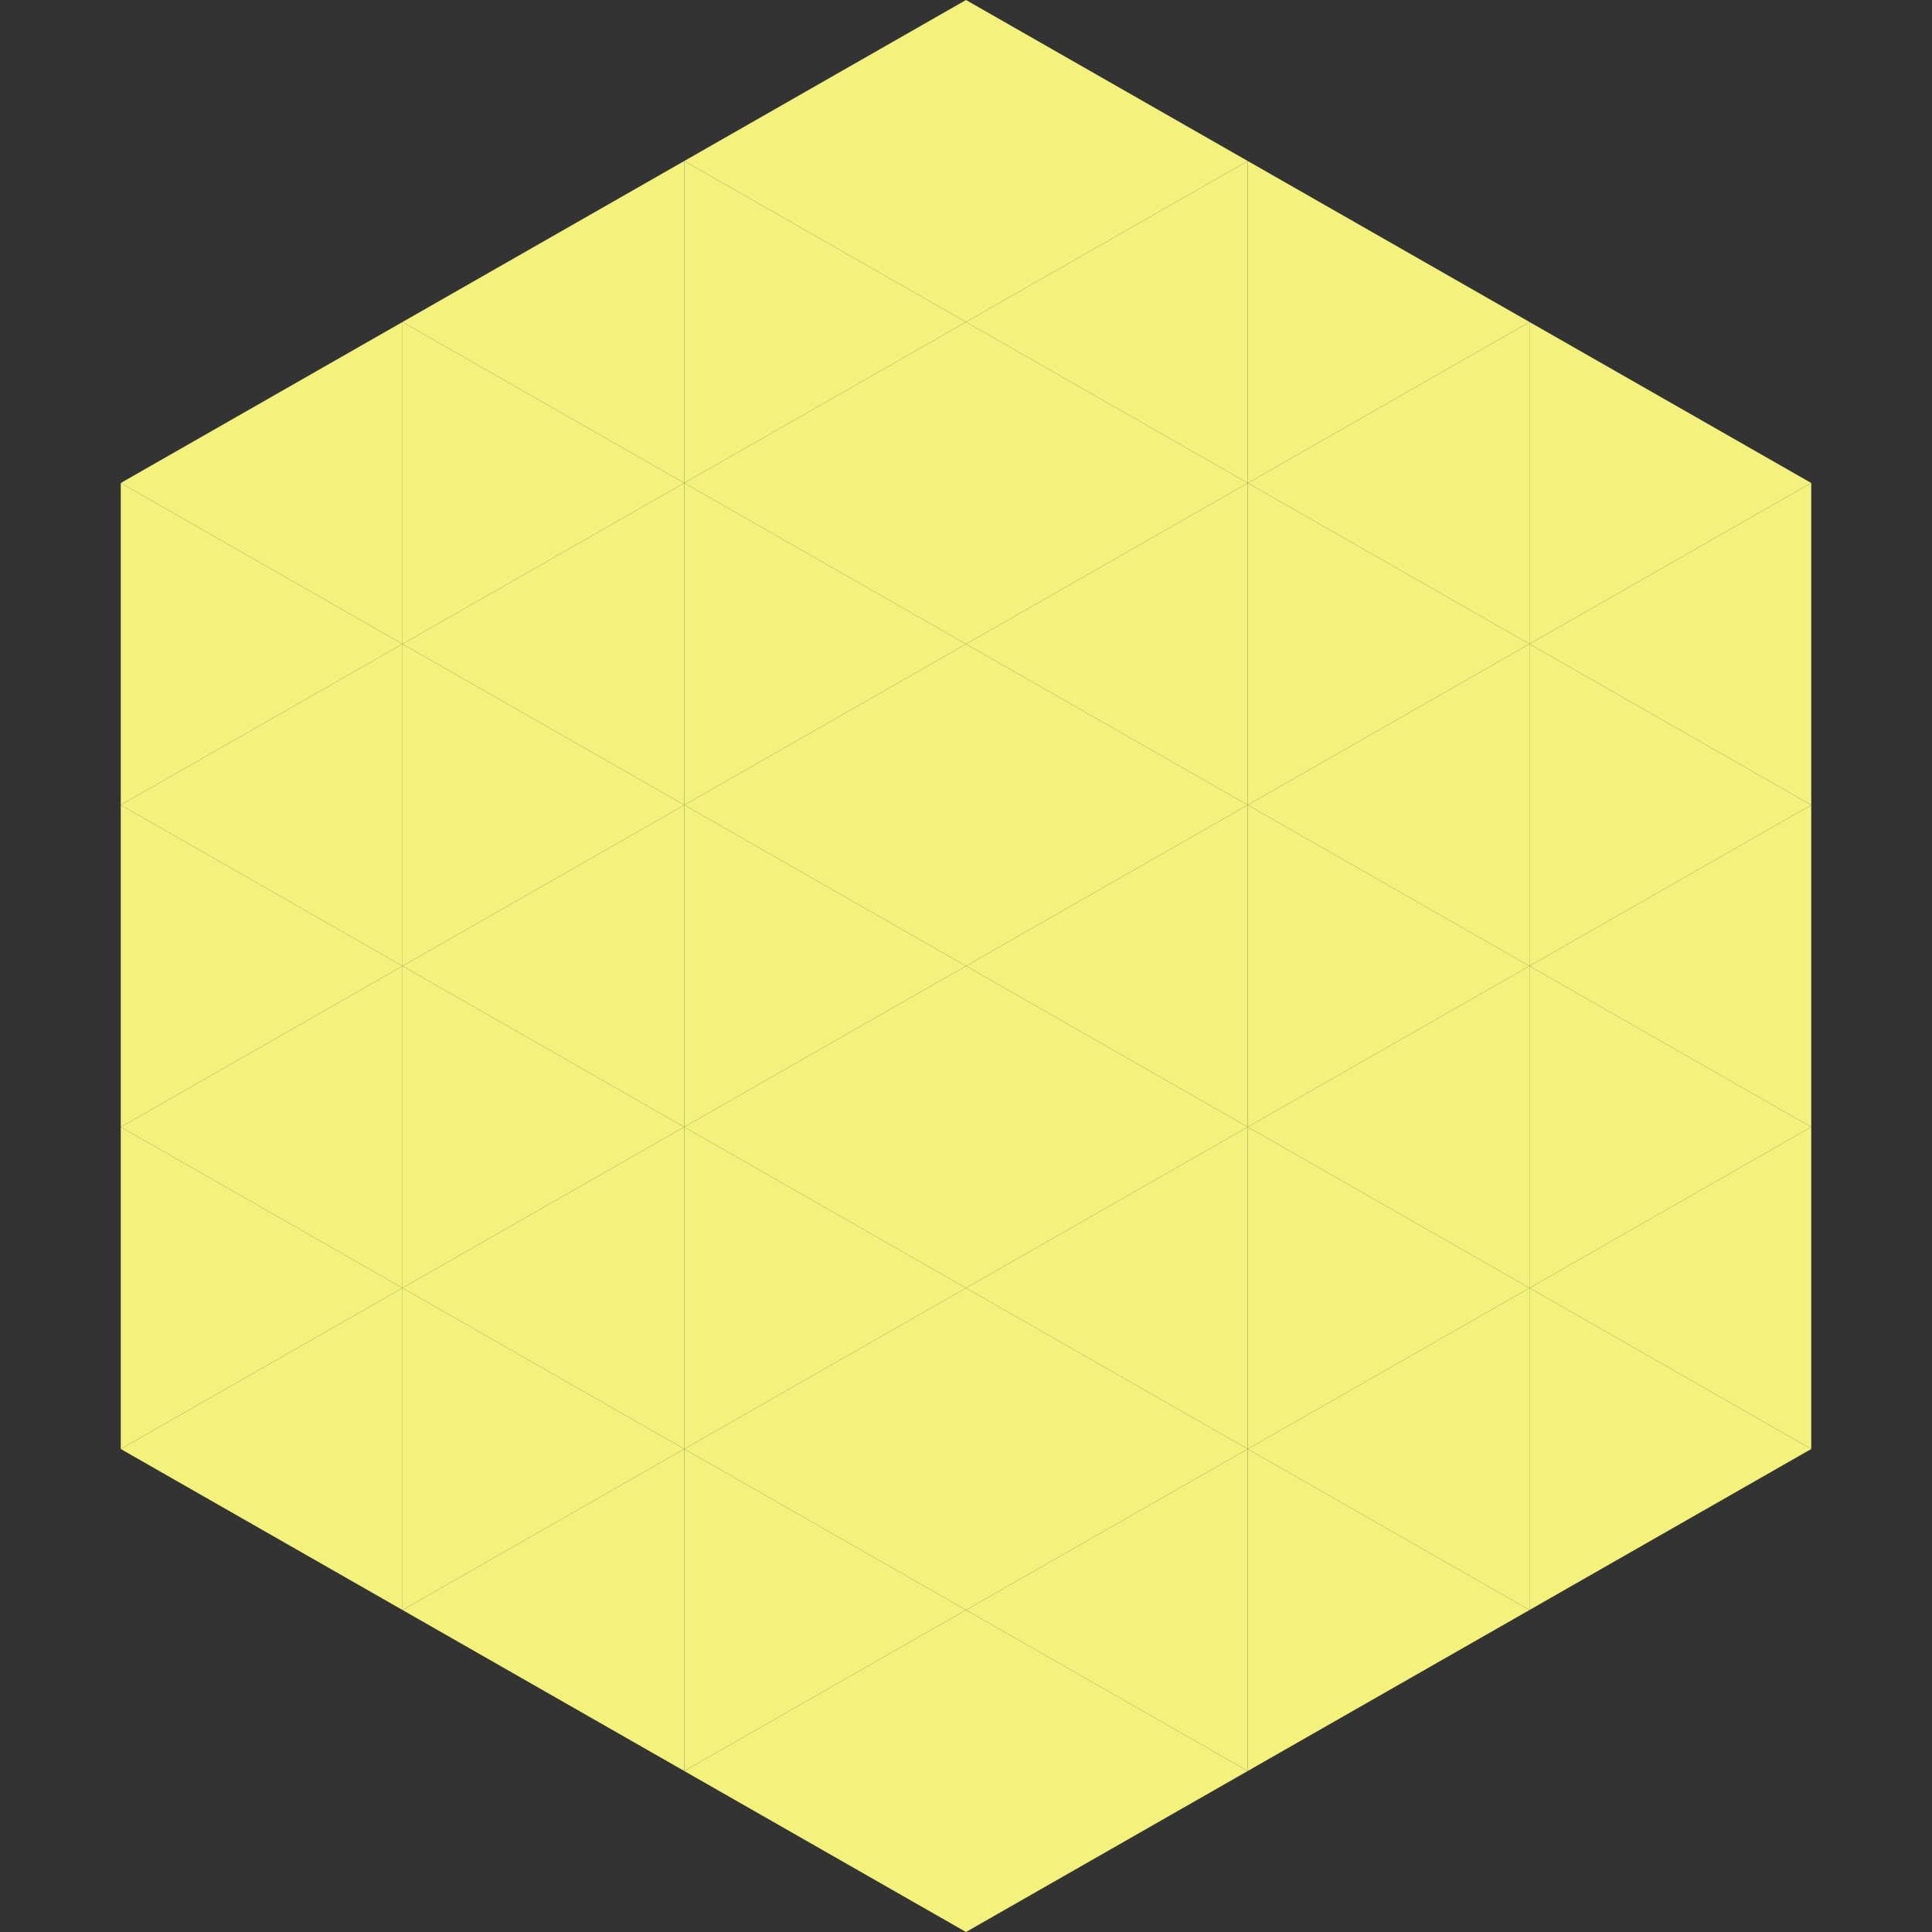
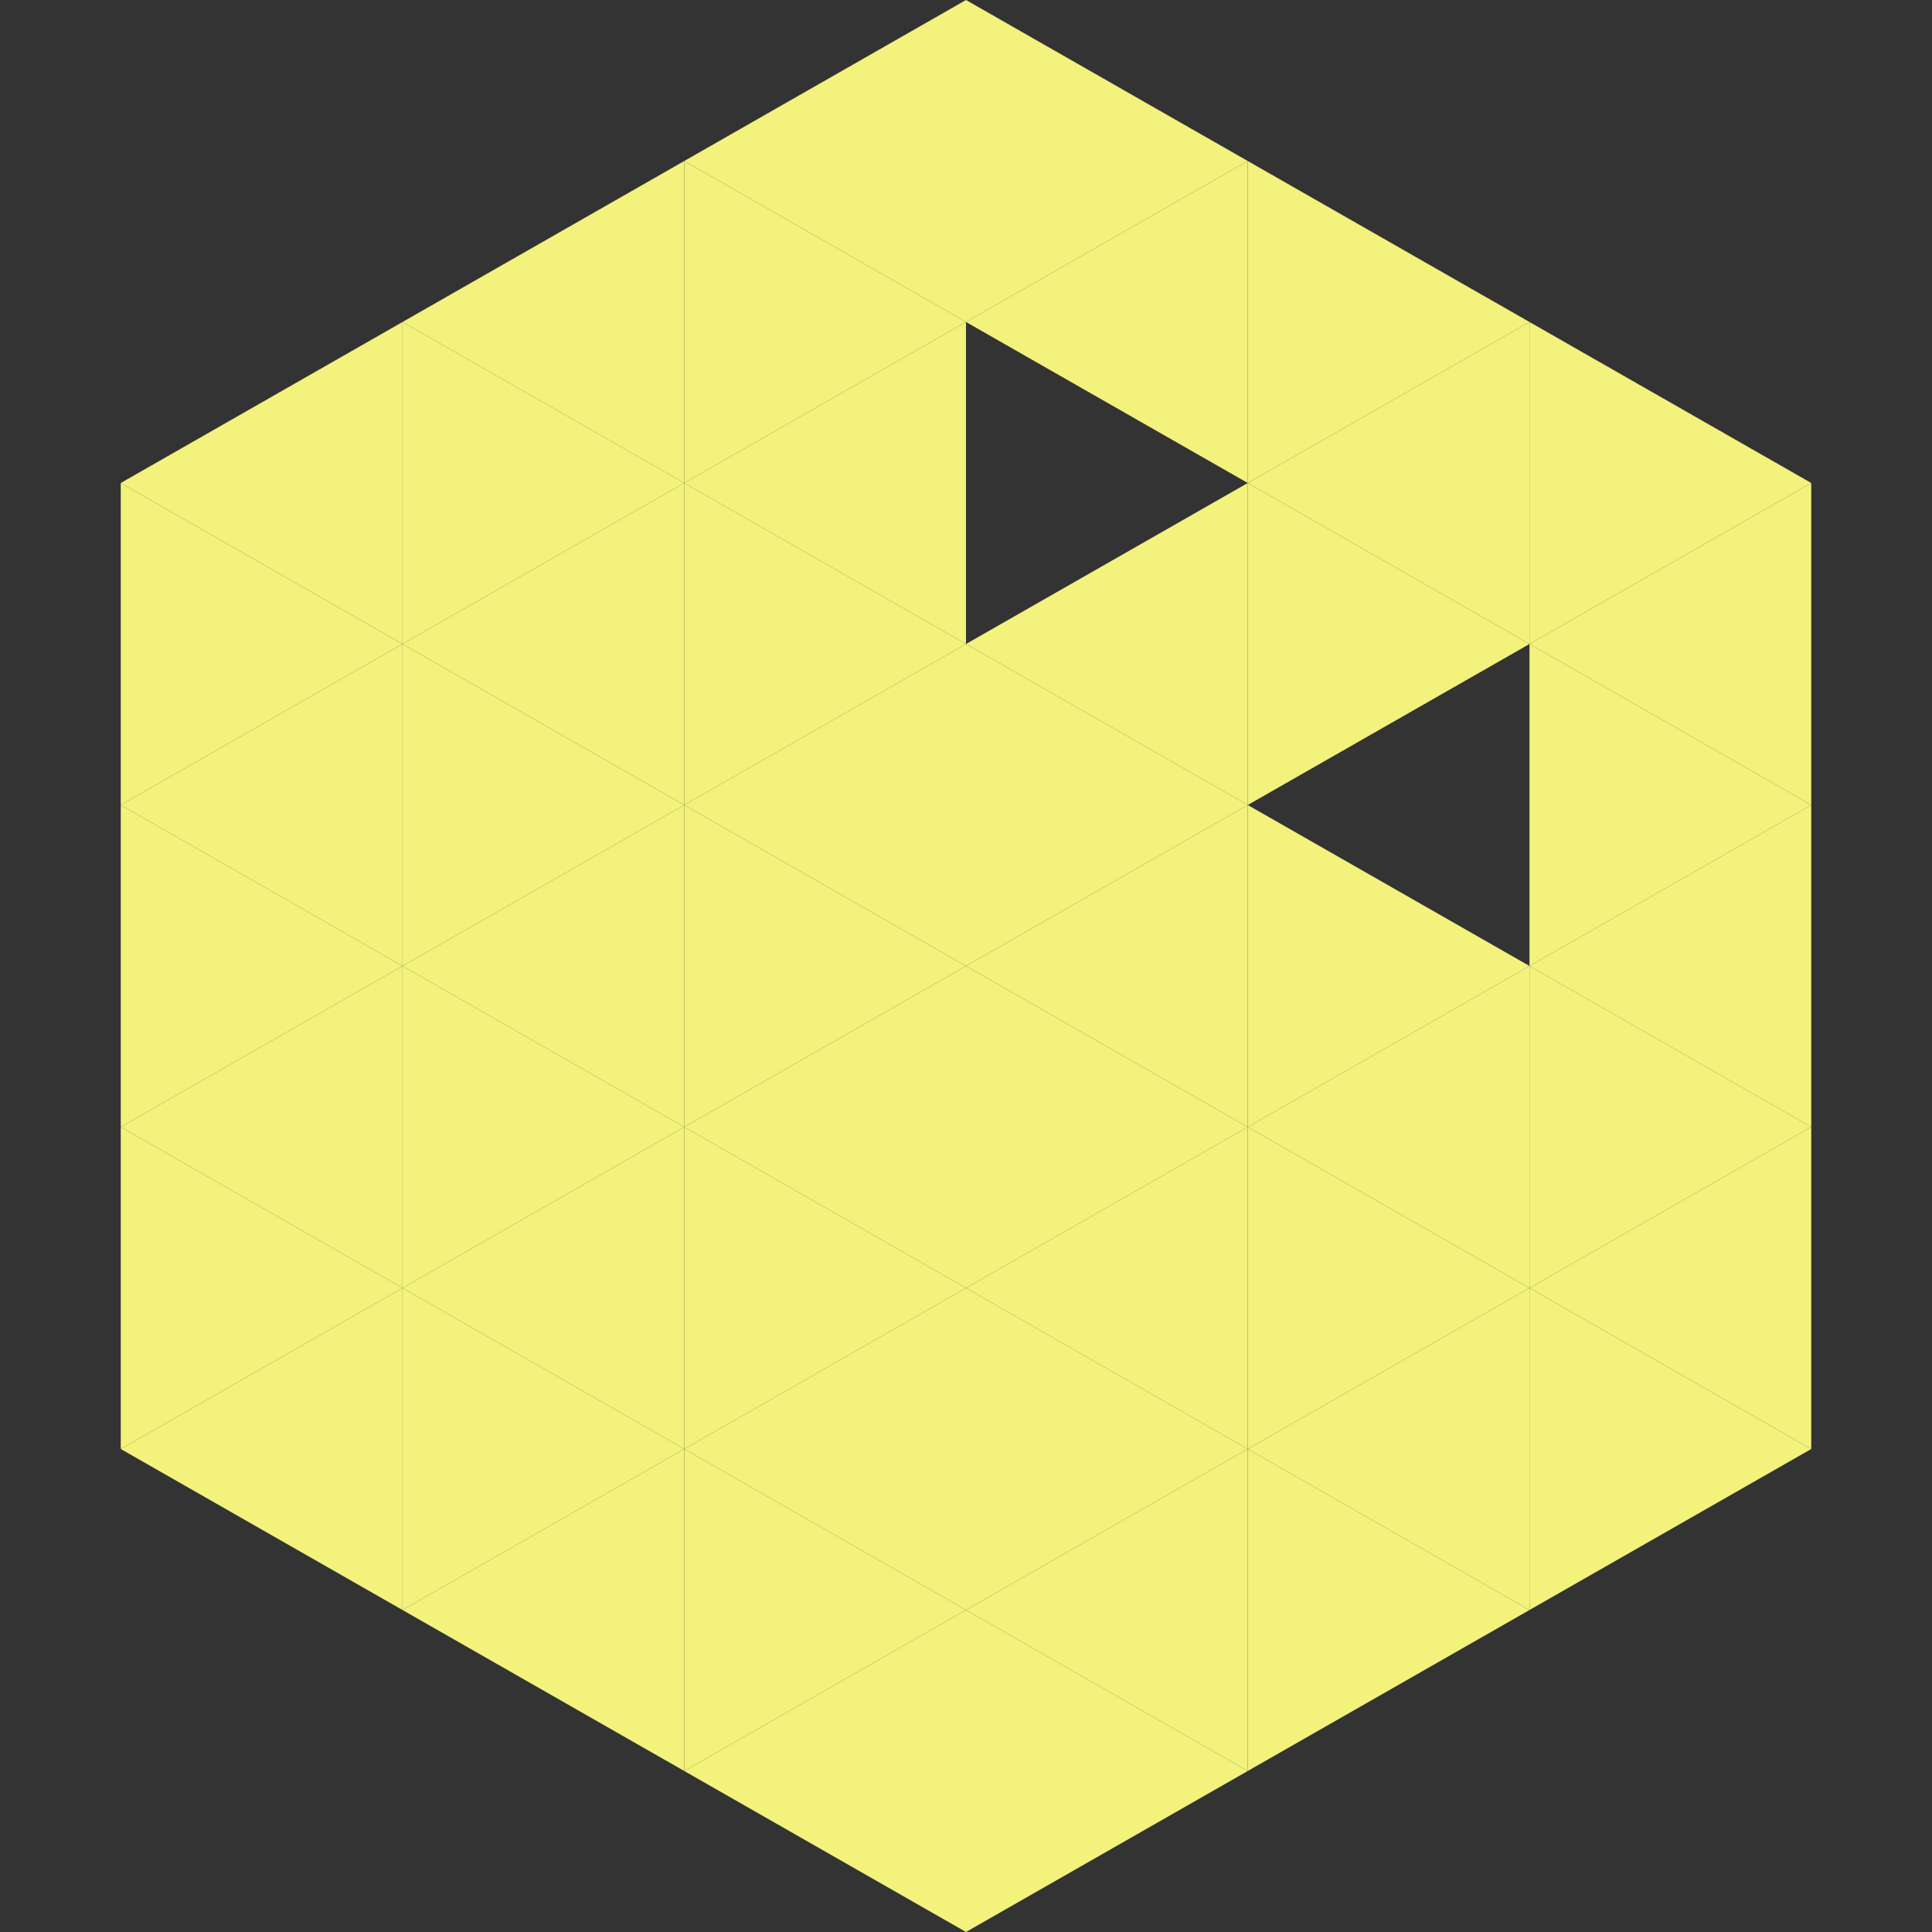
<svg xmlns="http://www.w3.org/2000/svg" width="240" height="240">
  <rect width="100%" height="100%" fill="#333333" stroke="none" />
  <polygon points="50,40 15,60 50,80" style="fill:rgb(242,242,124)" />
  <polygon points="190,40 225,60 190,80" style="fill:rgb(242,242,124)" />
  <polygon points="15,60 50,80 15,100" style="fill:rgb(242,242,124)" />
  <polygon points="225,60 190,80 225,100" style="fill:rgb(242,242,124)" />
  <polygon points="50,80 15,100 50,120" style="fill:rgb(242,242,124)" />
  <polygon points="190,80 225,100 190,120" style="fill:rgb(242,242,124)" />
  <polygon points="15,100 50,120 15,140" style="fill:rgb(242,242,124)" />
  <polygon points="225,100 190,120 225,140" style="fill:rgb(242,242,124)" />
  <polygon points="50,120 15,140 50,160" style="fill:rgb(242,242,124)" />
  <polygon points="190,120 225,140 190,160" style="fill:rgb(242,242,124)" />
  <polygon points="15,140 50,160 15,180" style="fill:rgb(242,242,124)" />
  <polygon points="225,140 190,160 225,180" style="fill:rgb(242,242,124)" />
  <polygon points="50,160 15,180 50,200" style="fill:rgb(242,242,124)" />
  <polygon points="190,160 225,180 190,200" style="fill:rgb(242,242,124)" />
  <polygon points="15,180 50,200 15,220" style="fill:rgb(255,255,255); fill-opacity:0" />
  <polygon points="225,180 190,200 225,220" style="fill:rgb(255,255,255); fill-opacity:0" />
  <polygon points="50,0 85,20 50,40" style="fill:rgb(255,255,255); fill-opacity:0" />
  <polygon points="190,0 155,20 190,40" style="fill:rgb(255,255,255); fill-opacity:0" />
  <polygon points="85,20 50,40 85,60" style="fill:rgb(242,242,124)" />
  <polygon points="155,20 190,40 155,60" style="fill:rgb(242,242,124)" />
  <polygon points="50,40 85,60 50,80" style="fill:rgb(242,242,124)" />
  <polygon points="190,40 155,60 190,80" style="fill:rgb(242,242,124)" />
  <polygon points="85,60 50,80 85,100" style="fill:rgb(242,242,124)" />
  <polygon points="155,60 190,80 155,100" style="fill:rgb(242,242,124)" />
  <polygon points="50,80 85,100 50,120" style="fill:rgb(242,242,124)" />
-   <polygon points="190,80 155,100 190,120" style="fill:rgb(242,242,124)" />
  <polygon points="85,100 50,120 85,140" style="fill:rgb(242,242,124)" />
  <polygon points="155,100 190,120 155,140" style="fill:rgb(242,242,124)" />
  <polygon points="50,120 85,140 50,160" style="fill:rgb(242,242,124)" />
  <polygon points="190,120 155,140 190,160" style="fill:rgb(242,242,124)" />
  <polygon points="85,140 50,160 85,180" style="fill:rgb(242,242,124)" />
  <polygon points="155,140 190,160 155,180" style="fill:rgb(242,242,124)" />
  <polygon points="50,160 85,180 50,200" style="fill:rgb(242,242,124)" />
  <polygon points="190,160 155,180 190,200" style="fill:rgb(242,242,124)" />
  <polygon points="85,180 50,200 85,220" style="fill:rgb(242,242,124)" />
  <polygon points="155,180 190,200 155,220" style="fill:rgb(242,242,124)" />
  <polygon points="120,0 85,20 120,40" style="fill:rgb(242,242,124)" />
  <polygon points="120,0 155,20 120,40" style="fill:rgb(242,242,124)" />
  <polygon points="85,20 120,40 85,60" style="fill:rgb(242,242,124)" />
  <polygon points="155,20 120,40 155,60" style="fill:rgb(242,242,124)" />
  <polygon points="120,40 85,60 120,80" style="fill:rgb(242,242,124)" />
-   <polygon points="120,40 155,60 120,80" style="fill:rgb(242,242,124)" />
  <polygon points="85,60 120,80 85,100" style="fill:rgb(242,242,124)" />
  <polygon points="155,60 120,80 155,100" style="fill:rgb(242,242,124)" />
  <polygon points="120,80 85,100 120,120" style="fill:rgb(242,242,124)" />
  <polygon points="120,80 155,100 120,120" style="fill:rgb(242,242,124)" />
  <polygon points="85,100 120,120 85,140" style="fill:rgb(242,242,124)" />
  <polygon points="155,100 120,120 155,140" style="fill:rgb(242,242,124)" />
  <polygon points="120,120 85,140 120,160" style="fill:rgb(242,242,124)" />
  <polygon points="120,120 155,140 120,160" style="fill:rgb(242,242,124)" />
  <polygon points="85,140 120,160 85,180" style="fill:rgb(242,242,124)" />
  <polygon points="155,140 120,160 155,180" style="fill:rgb(242,242,124)" />
  <polygon points="120,160 85,180 120,200" style="fill:rgb(242,242,124)" />
  <polygon points="120,160 155,180 120,200" style="fill:rgb(242,242,124)" />
  <polygon points="85,180 120,200 85,220" style="fill:rgb(242,242,124)" />
  <polygon points="155,180 120,200 155,220" style="fill:rgb(242,242,124)" />
  <polygon points="120,200 85,220 120,240" style="fill:rgb(242,242,124)" />
  <polygon points="120,200 155,220 120,240" style="fill:rgb(242,242,124)" />
  <polygon points="85,220 120,240 85,260" style="fill:rgb(255,255,255); fill-opacity:0" />
  <polygon points="155,220 120,240 155,260" style="fill:rgb(255,255,255); fill-opacity:0" />
</svg>